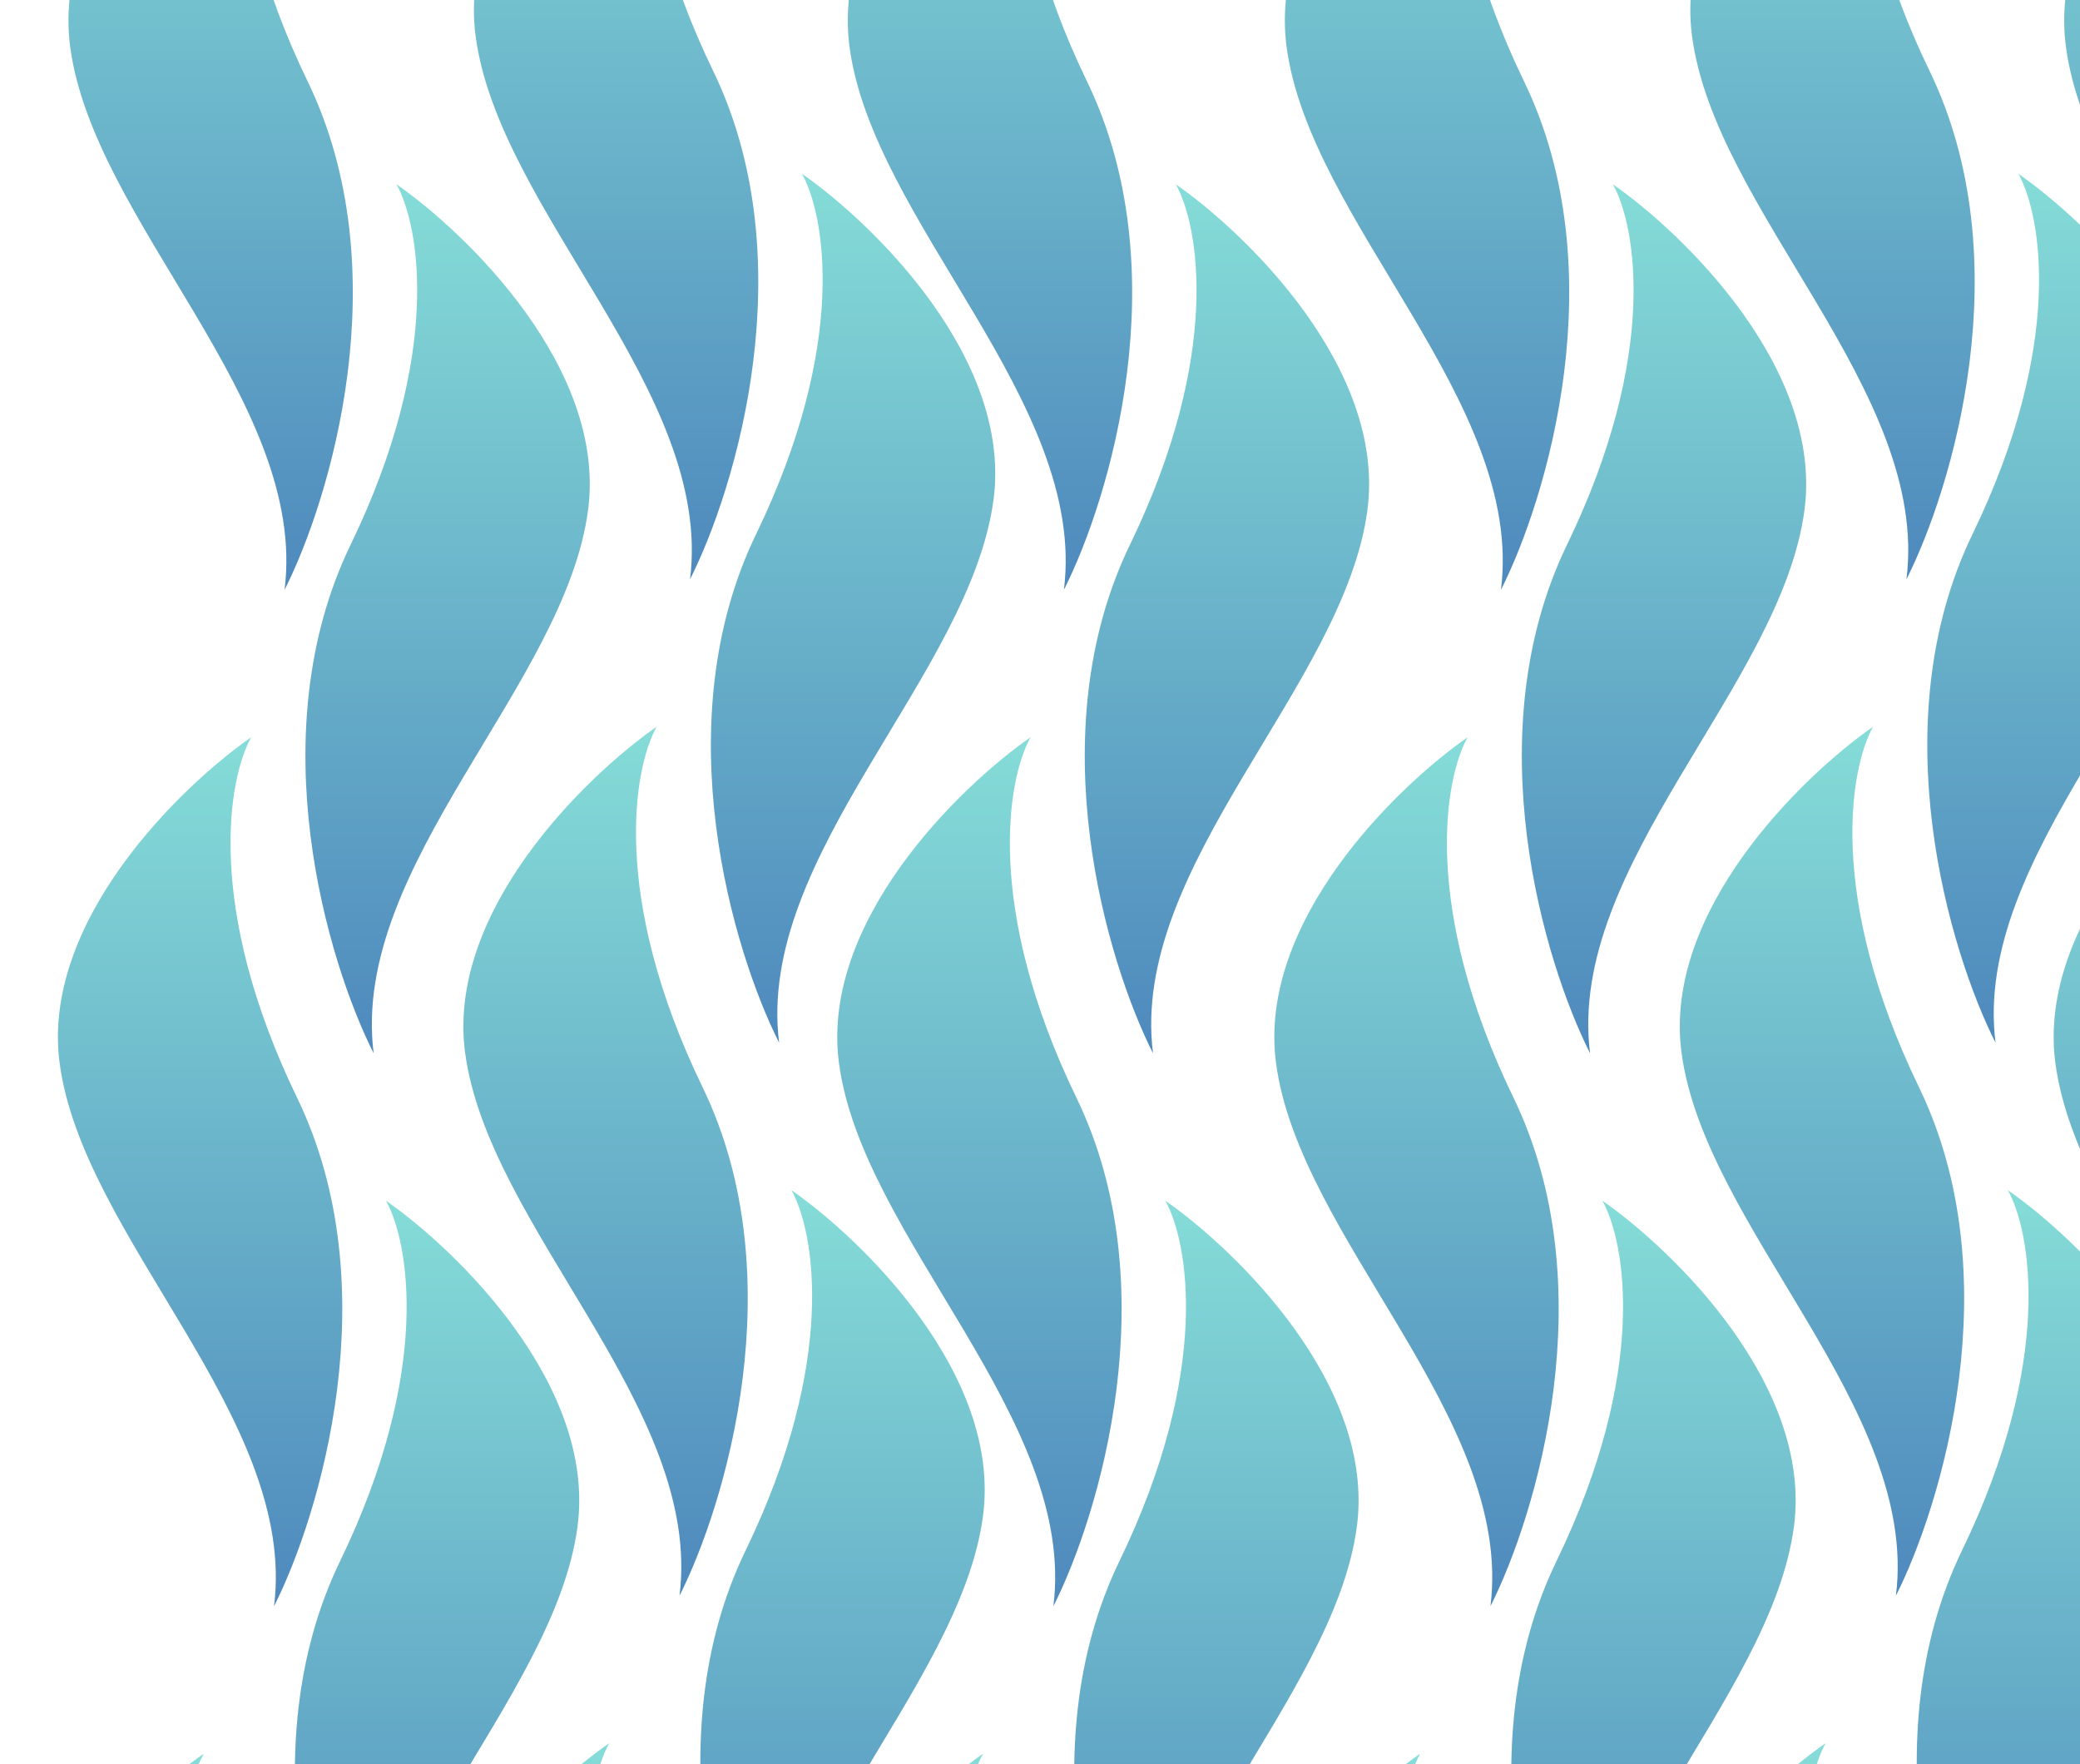
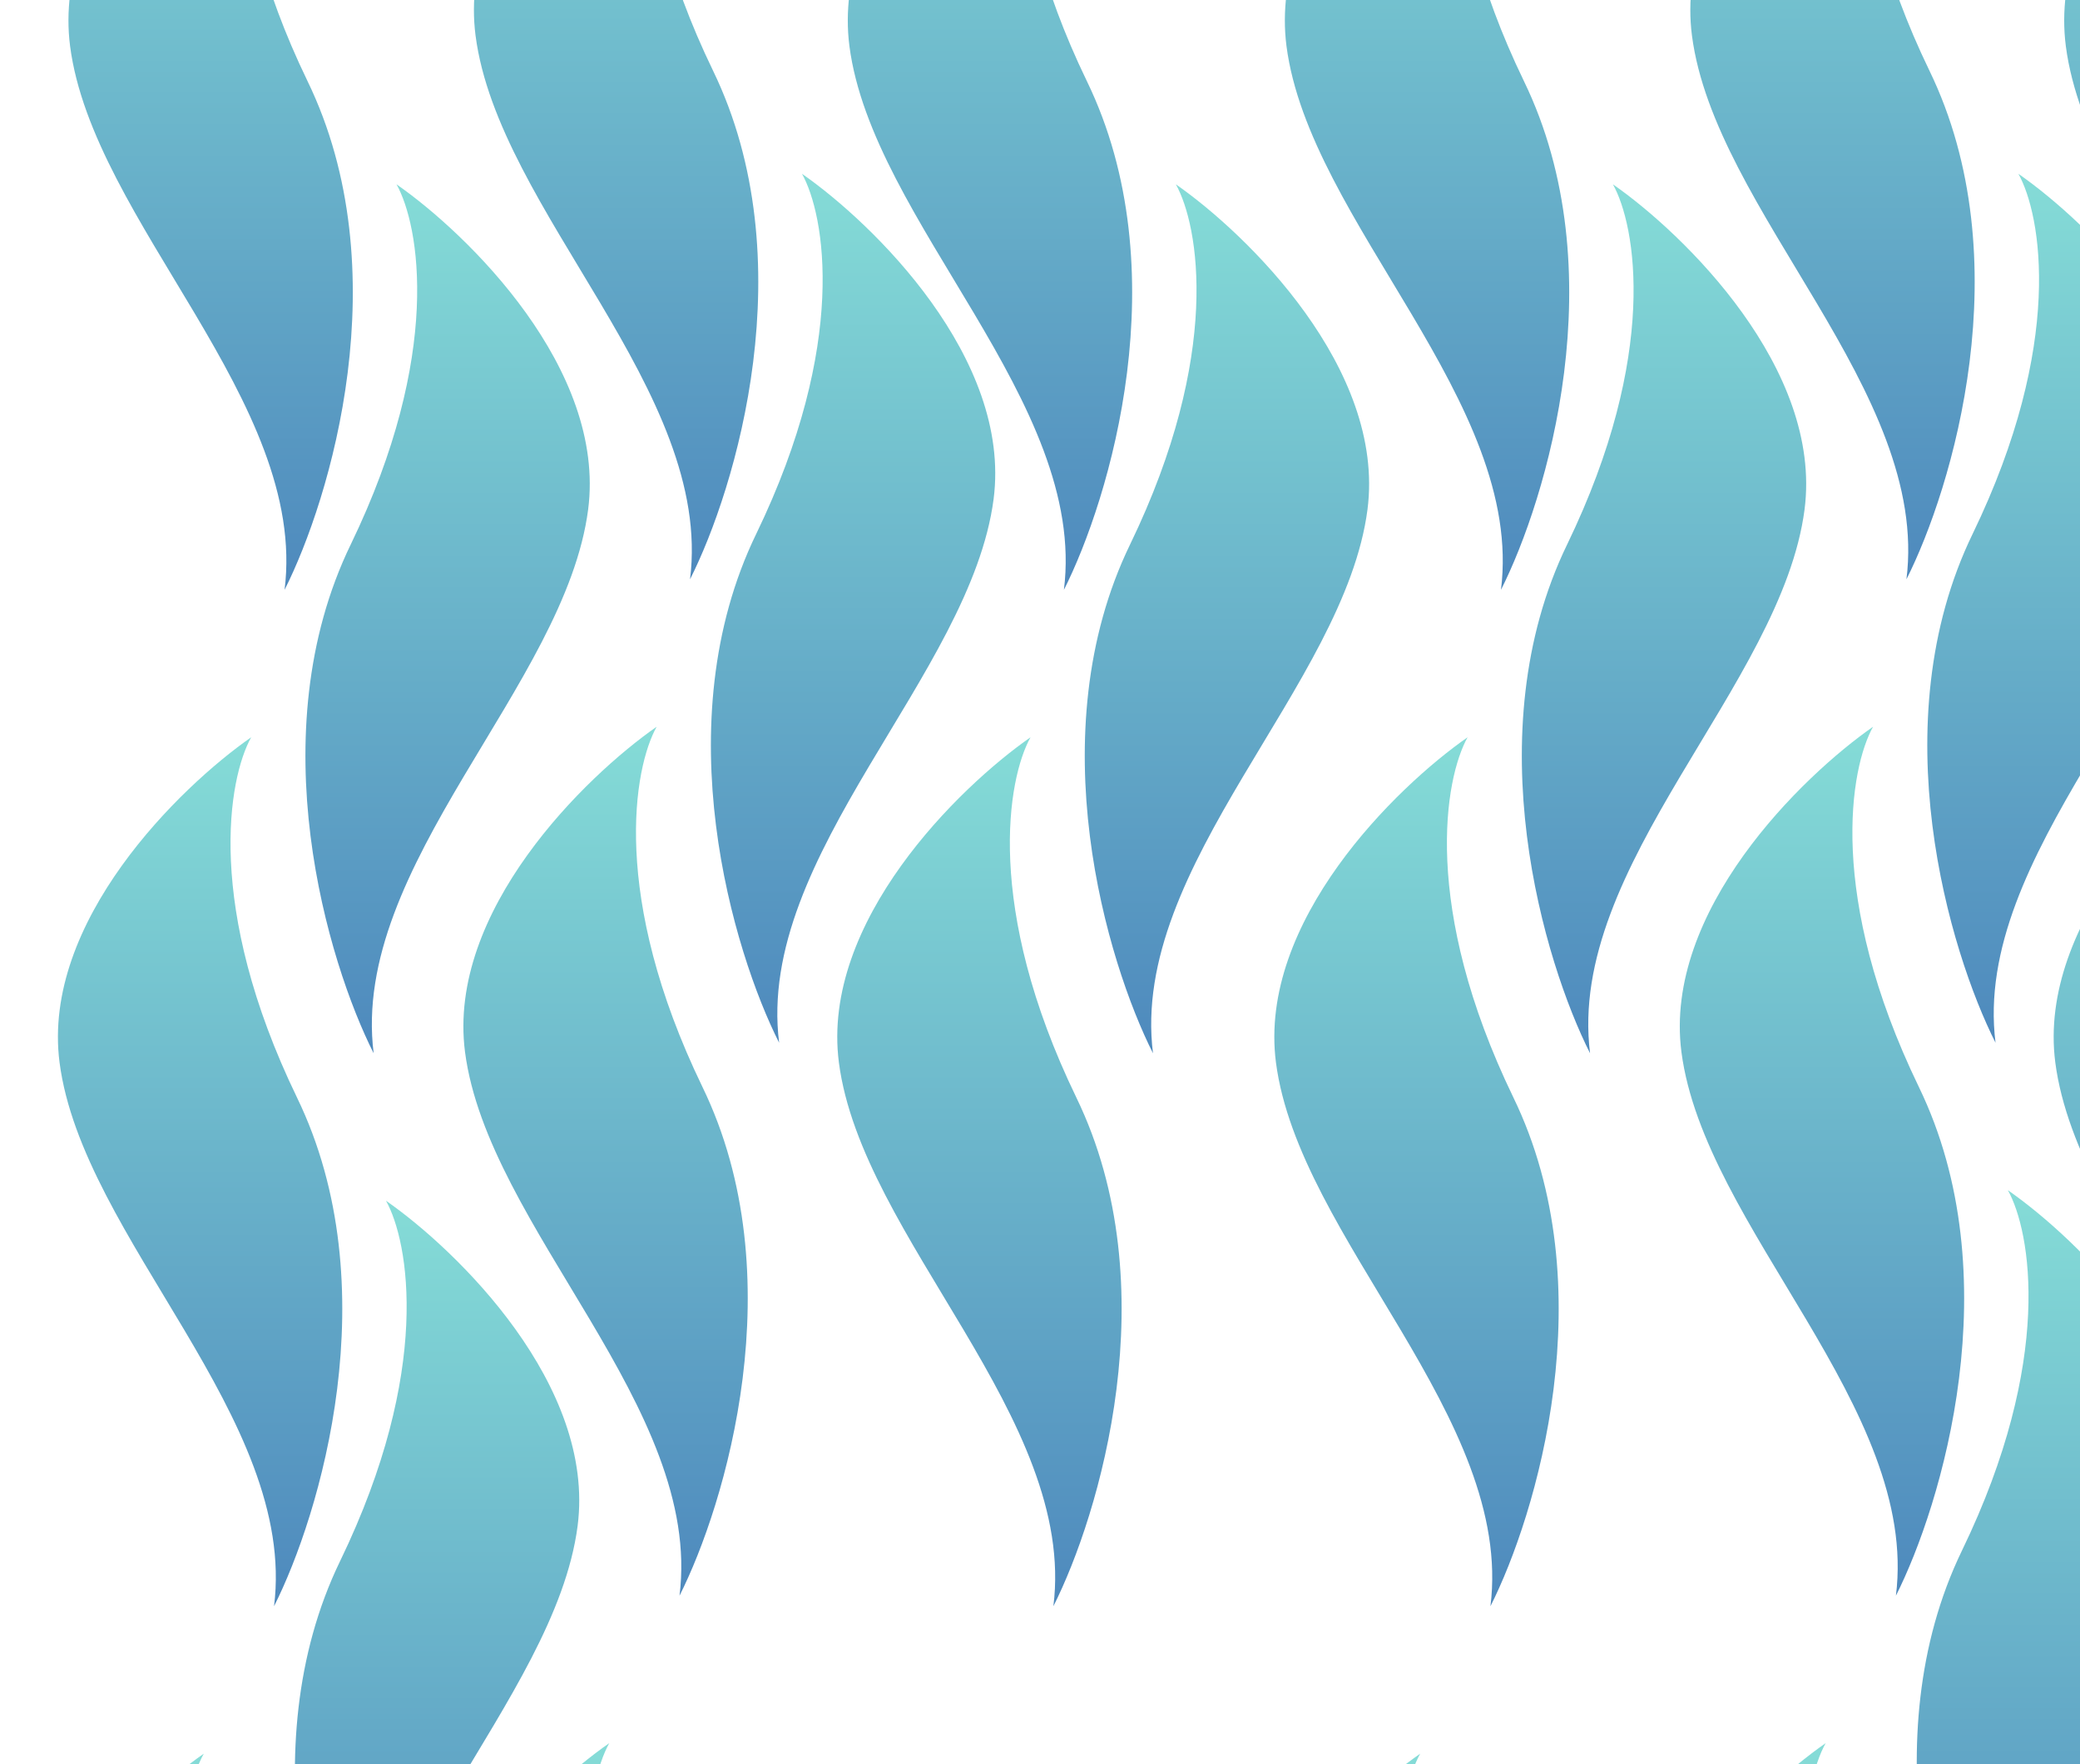
<svg xmlns="http://www.w3.org/2000/svg" width="395" height="335" viewBox="0 0 395 335" fill="none">
  <path d="M13.309 8.748C9.861 -17.988 36.165 -43.579 49.7 -53C45.358 -45.234 40.891 -20.79 58.384 15.368C75.877 51.398 62.724 94.812 54.042 112C58.511 76.352 17.651 42.104 13.309 8.748Z" fill="url(#paint0_linear_44_5316)" />
  <path d="M111.692 96.748C115.139 70.012 88.835 44.421 75.3 35C79.642 42.766 84.109 67.21 66.616 103.368C49.123 139.398 62.276 182.812 70.958 200C66.489 164.352 107.349 130.104 111.692 96.748Z" fill="url(#paint1_linear_44_5316)" />
  <path d="M11.309 201.748C7.861 175.012 34.165 149.421 47.7 140C43.358 147.766 38.891 172.211 56.384 208.368C73.877 244.398 60.724 287.812 52.042 305C56.511 269.352 15.651 235.104 11.309 201.748Z" fill="url(#paint2_linear_44_5316)" />
  <path d="M109.692 289.748C113.139 263.012 86.835 237.421 73.3 228C77.642 235.766 82.109 260.211 64.616 296.368C47.123 332.398 60.276 375.812 68.958 393C64.489 357.352 105.349 323.104 109.692 289.748Z" fill="url(#paint3_linear_44_5316)" />
  <path d="M2.308 394.748C-1.139 368.012 25.165 342.421 38.7 333C34.358 340.766 29.891 365.211 47.384 401.368C64.877 437.398 51.724 480.812 43.042 498C47.511 462.352 6.651 428.104 2.308 394.748Z" fill="url(#paint4_linear_44_5316)" />
  <path d="M90.308 6.748C86.861 -19.988 113.165 -45.579 126.7 -55C122.358 -47.234 117.891 -22.79 135.384 13.368C152.878 49.398 139.724 92.812 131.042 110C135.511 74.352 94.651 40.104 90.308 6.748Z" fill="url(#paint5_linear_44_5316)" />
  <path d="M188.692 94.748C192.139 68.012 165.835 42.421 152.3 33C156.642 40.766 161.109 65.21 143.616 101.368C126.122 137.398 139.276 180.812 147.958 198C143.489 162.352 184.349 128.104 188.692 94.748Z" fill="url(#paint6_linear_44_5316)" />
  <path d="M88.308 199.748C84.861 173.012 111.165 147.421 124.7 138C120.358 145.766 115.891 170.211 133.384 206.368C150.878 242.398 137.724 285.812 129.042 303C133.511 267.352 92.651 233.104 88.308 199.748Z" fill="url(#paint7_linear_44_5316)" />
-   <path d="M186.692 287.748C190.139 261.012 163.835 235.421 150.3 226C154.642 233.766 159.109 258.211 141.616 294.368C124.122 330.398 137.276 373.812 145.958 391C141.489 355.352 182.349 321.104 186.692 287.748Z" fill="url(#paint8_linear_44_5316)" />
  <path d="M79.308 392.748C75.861 366.012 102.165 340.421 115.7 331C111.358 338.766 106.891 363.211 124.384 399.368C141.878 435.398 128.724 478.812 120.042 496C124.511 460.352 83.651 426.104 79.308 392.748Z" fill="url(#paint9_linear_44_5316)" />
  <path d="M161.308 8.748C157.861 -17.988 184.165 -43.579 197.7 -53C193.358 -45.234 188.891 -20.79 206.384 15.368C223.878 51.398 210.724 94.812 202.042 112C206.511 76.352 165.651 42.104 161.308 8.748Z" fill="url(#paint10_linear_44_5316)" />
  <path d="M259.692 96.748C263.139 70.012 236.835 44.421 223.3 35C227.642 42.766 232.109 67.21 214.616 103.368C197.122 139.398 210.276 182.812 218.958 200C214.489 164.352 255.349 130.104 259.692 96.748Z" fill="url(#paint11_linear_44_5316)" />
  <path d="M159.308 201.748C155.861 175.012 182.165 149.421 195.7 140C191.358 147.766 186.891 172.211 204.384 208.368C221.878 244.398 208.724 287.812 200.042 305C204.511 269.352 163.651 235.104 159.308 201.748Z" fill="url(#paint12_linear_44_5316)" />
-   <path d="M257.692 289.748C261.139 263.012 234.835 237.421 221.3 228C225.642 235.766 230.109 260.211 212.616 296.368C195.122 332.398 208.276 375.812 216.958 393C212.489 357.352 253.349 323.104 257.692 289.748Z" fill="url(#paint13_linear_44_5316)" />
-   <path d="M150.308 394.748C146.861 368.012 173.165 342.421 186.7 333C182.358 340.766 177.891 365.211 195.384 401.368C212.878 437.398 199.724 480.812 191.042 498C195.511 462.352 154.651 428.104 150.308 394.748Z" fill="url(#paint14_linear_44_5316)" />
  <path d="M244.308 8.748C240.861 -17.988 267.165 -43.579 280.7 -53C276.358 -45.234 271.891 -20.79 289.384 15.368C306.878 51.398 293.724 94.812 285.042 112C289.511 76.352 248.651 42.104 244.308 8.748Z" fill="url(#paint15_linear_44_5316)" />
  <path d="M342.692 96.748C346.139 70.012 319.835 44.421 306.3 35C310.642 42.766 315.109 67.21 297.616 103.368C280.122 139.398 293.276 182.812 301.958 200C297.489 164.352 338.349 130.104 342.692 96.748Z" fill="url(#paint16_linear_44_5316)" />
  <path d="M242.308 201.748C238.861 175.012 265.165 149.421 278.7 140C274.358 147.766 269.891 172.211 287.384 208.368C304.878 244.398 291.724 287.812 283.042 305C287.511 269.352 246.651 235.104 242.308 201.748Z" fill="url(#paint17_linear_44_5316)" />
-   <path d="M340.692 289.748C344.139 263.012 317.835 237.421 304.3 228C308.642 235.766 313.109 260.211 295.616 296.368C278.122 332.398 291.276 375.812 299.958 393C295.489 357.352 336.349 323.104 340.692 289.748Z" fill="url(#paint18_linear_44_5316)" />
  <path d="M233.308 394.748C229.861 368.012 256.165 342.421 269.7 333C265.358 340.766 260.891 365.211 278.384 401.368C295.878 437.398 282.724 480.812 274.042 498C278.511 462.352 237.651 428.104 233.308 394.748Z" fill="url(#paint19_linear_44_5316)" />
  <path d="M321.308 6.748C317.861 -19.988 344.165 -45.579 357.7 -55C353.358 -47.234 348.891 -22.79 366.384 13.368C383.878 49.398 370.724 92.812 362.042 110C366.511 74.352 325.651 40.104 321.308 6.748Z" fill="url(#paint20_linear_44_5316)" />
  <path d="M419.692 94.748C423.139 68.012 396.835 42.421 383.3 33C387.642 40.766 392.109 65.21 374.616 101.368C357.122 137.398 370.276 180.812 378.958 198C374.489 162.352 415.349 128.104 419.692 94.748Z" fill="url(#paint21_linear_44_5316)" />
  <path d="M319.308 199.748C315.861 173.012 342.165 147.421 355.7 138C351.358 145.766 346.891 170.211 364.384 206.368C381.878 242.398 368.724 285.812 360.042 303C364.511 267.352 323.651 233.104 319.308 199.748Z" fill="url(#paint22_linear_44_5316)" />
  <path d="M417.692 287.748C421.139 261.012 394.835 235.421 381.3 226C385.642 233.766 390.109 258.211 372.616 294.368C355.122 330.398 368.276 373.812 376.958 391C372.489 355.352 413.349 321.104 417.692 287.748Z" fill="url(#paint23_linear_44_5316)" />
  <path d="M310.308 392.748C306.861 366.012 333.165 340.421 346.7 331C342.358 338.766 337.891 363.211 355.384 399.368C372.878 435.398 359.724 478.812 351.042 496C355.511 460.352 314.651 426.104 310.308 392.748Z" fill="url(#paint24_linear_44_5316)" />
  <path d="M392.308 8.748C388.861 -17.988 415.165 -43.579 428.7 -53C424.358 -45.234 419.891 -20.79 437.384 15.368C454.878 51.398 441.724 94.812 433.042 112C437.511 76.352 396.651 42.104 392.308 8.748Z" fill="url(#paint25_linear_44_5316)" />
  <path d="M390.308 201.748C386.861 175.012 413.165 149.421 426.7 140C422.358 147.766 417.891 172.211 435.384 208.368C452.878 244.398 439.724 287.812 431.042 305C435.511 269.352 394.651 235.104 390.308 201.748Z" fill="url(#paint26_linear_44_5316)" />
  <path d="M381.308 394.748C377.861 368.012 404.165 342.421 417.7 333C413.358 340.766 408.891 365.211 426.384 401.368C443.878 437.398 430.724 480.812 422.042 498C426.511 462.352 385.651 428.104 381.308 394.748Z" fill="url(#paint27_linear_44_5316)" />
  <defs>
    <linearGradient id="paint0_linear_44_5316" x1="40" y1="-53" x2="40" y2="112" gradientUnits="userSpaceOnUse">
      <stop stop-color="#85DCD7" />
      <stop offset="1" stop-color="#4E89BD" />
    </linearGradient>
    <linearGradient id="paint1_linear_44_5316" x1="85" y1="35" x2="85" y2="200" gradientUnits="userSpaceOnUse">
      <stop stop-color="#85DCD7" />
      <stop offset="1" stop-color="#4E89BD" />
    </linearGradient>
    <linearGradient id="paint2_linear_44_5316" x1="38" y1="140" x2="38" y2="305" gradientUnits="userSpaceOnUse">
      <stop stop-color="#85DCD7" />
      <stop offset="1" stop-color="#4E89BD" />
    </linearGradient>
    <linearGradient id="paint3_linear_44_5316" x1="83" y1="228" x2="83" y2="393" gradientUnits="userSpaceOnUse">
      <stop stop-color="#85DCD7" />
      <stop offset="1" stop-color="#4E89BD" />
    </linearGradient>
    <linearGradient id="paint4_linear_44_5316" x1="29" y1="333" x2="29" y2="498" gradientUnits="userSpaceOnUse">
      <stop stop-color="#85DCD7" />
      <stop offset="1" stop-color="#4E89BD" />
    </linearGradient>
    <linearGradient id="paint5_linear_44_5316" x1="117" y1="-55" x2="117" y2="110" gradientUnits="userSpaceOnUse">
      <stop stop-color="#85DCD7" />
      <stop offset="1" stop-color="#4E89BD" />
    </linearGradient>
    <linearGradient id="paint6_linear_44_5316" x1="162" y1="33" x2="162" y2="198" gradientUnits="userSpaceOnUse">
      <stop stop-color="#85DCD7" />
      <stop offset="1" stop-color="#4E89BD" />
    </linearGradient>
    <linearGradient id="paint7_linear_44_5316" x1="115" y1="138" x2="115" y2="303" gradientUnits="userSpaceOnUse">
      <stop stop-color="#85DCD7" />
      <stop offset="1" stop-color="#4E89BD" />
    </linearGradient>
    <linearGradient id="paint8_linear_44_5316" x1="160" y1="226" x2="160" y2="391" gradientUnits="userSpaceOnUse">
      <stop stop-color="#85DCD7" />
      <stop offset="1" stop-color="#4E89BD" />
    </linearGradient>
    <linearGradient id="paint9_linear_44_5316" x1="106" y1="331" x2="106" y2="496" gradientUnits="userSpaceOnUse">
      <stop stop-color="#85DCD7" />
      <stop offset="1" stop-color="#4E89BD" />
    </linearGradient>
    <linearGradient id="paint10_linear_44_5316" x1="188" y1="-53" x2="188" y2="112" gradientUnits="userSpaceOnUse">
      <stop stop-color="#85DCD7" />
      <stop offset="1" stop-color="#4E89BD" />
    </linearGradient>
    <linearGradient id="paint11_linear_44_5316" x1="233" y1="35" x2="233" y2="200" gradientUnits="userSpaceOnUse">
      <stop stop-color="#85DCD7" />
      <stop offset="1" stop-color="#4E89BD" />
    </linearGradient>
    <linearGradient id="paint12_linear_44_5316" x1="186" y1="140" x2="186" y2="305" gradientUnits="userSpaceOnUse">
      <stop stop-color="#85DCD7" />
      <stop offset="1" stop-color="#4E89BD" />
    </linearGradient>
    <linearGradient id="paint13_linear_44_5316" x1="231" y1="228" x2="231" y2="393" gradientUnits="userSpaceOnUse">
      <stop stop-color="#85DCD7" />
      <stop offset="1" stop-color="#4E89BD" />
    </linearGradient>
    <linearGradient id="paint14_linear_44_5316" x1="177" y1="333" x2="177" y2="498" gradientUnits="userSpaceOnUse">
      <stop stop-color="#85DCD7" />
      <stop offset="1" stop-color="#4E89BD" />
    </linearGradient>
    <linearGradient id="paint15_linear_44_5316" x1="271" y1="-53" x2="271" y2="112" gradientUnits="userSpaceOnUse">
      <stop stop-color="#85DCD7" />
      <stop offset="1" stop-color="#4E89BD" />
    </linearGradient>
    <linearGradient id="paint16_linear_44_5316" x1="316" y1="35" x2="316" y2="200" gradientUnits="userSpaceOnUse">
      <stop stop-color="#85DCD7" />
      <stop offset="1" stop-color="#4E89BD" />
    </linearGradient>
    <linearGradient id="paint17_linear_44_5316" x1="269" y1="140" x2="269" y2="305" gradientUnits="userSpaceOnUse">
      <stop stop-color="#85DCD7" />
      <stop offset="1" stop-color="#4E89BD" />
    </linearGradient>
    <linearGradient id="paint18_linear_44_5316" x1="314" y1="228" x2="314" y2="393" gradientUnits="userSpaceOnUse">
      <stop stop-color="#85DCD7" />
      <stop offset="1" stop-color="#4E89BD" />
    </linearGradient>
    <linearGradient id="paint19_linear_44_5316" x1="260" y1="333" x2="260" y2="498" gradientUnits="userSpaceOnUse">
      <stop stop-color="#85DCD7" />
      <stop offset="1" stop-color="#4E89BD" />
    </linearGradient>
    <linearGradient id="paint20_linear_44_5316" x1="348" y1="-55" x2="348" y2="110" gradientUnits="userSpaceOnUse">
      <stop stop-color="#85DCD7" />
      <stop offset="1" stop-color="#4E89BD" />
    </linearGradient>
    <linearGradient id="paint21_linear_44_5316" x1="393" y1="33" x2="393" y2="198" gradientUnits="userSpaceOnUse">
      <stop stop-color="#85DCD7" />
      <stop offset="1" stop-color="#4E89BD" />
    </linearGradient>
    <linearGradient id="paint22_linear_44_5316" x1="346" y1="138" x2="346" y2="303" gradientUnits="userSpaceOnUse">
      <stop stop-color="#85DCD7" />
      <stop offset="1" stop-color="#4E89BD" />
    </linearGradient>
    <linearGradient id="paint23_linear_44_5316" x1="391" y1="226" x2="391" y2="391" gradientUnits="userSpaceOnUse">
      <stop stop-color="#85DCD7" />
      <stop offset="1" stop-color="#4E89BD" />
    </linearGradient>
    <linearGradient id="paint24_linear_44_5316" x1="337" y1="331" x2="337" y2="496" gradientUnits="userSpaceOnUse">
      <stop stop-color="#85DCD7" />
      <stop offset="1" stop-color="#4E89BD" />
    </linearGradient>
    <linearGradient id="paint25_linear_44_5316" x1="419" y1="-53" x2="419" y2="112" gradientUnits="userSpaceOnUse">
      <stop stop-color="#85DCD7" />
      <stop offset="1" stop-color="#4E89BD" />
    </linearGradient>
    <linearGradient id="paint26_linear_44_5316" x1="417" y1="140" x2="417" y2="305" gradientUnits="userSpaceOnUse">
      <stop stop-color="#85DCD7" />
      <stop offset="1" stop-color="#4E89BD" />
    </linearGradient>
    <linearGradient id="paint27_linear_44_5316" x1="408" y1="333" x2="408" y2="498" gradientUnits="userSpaceOnUse">
      <stop stop-color="#85DCD7" />
      <stop offset="1" stop-color="#4E89BD" />
    </linearGradient>
  </defs>
</svg>